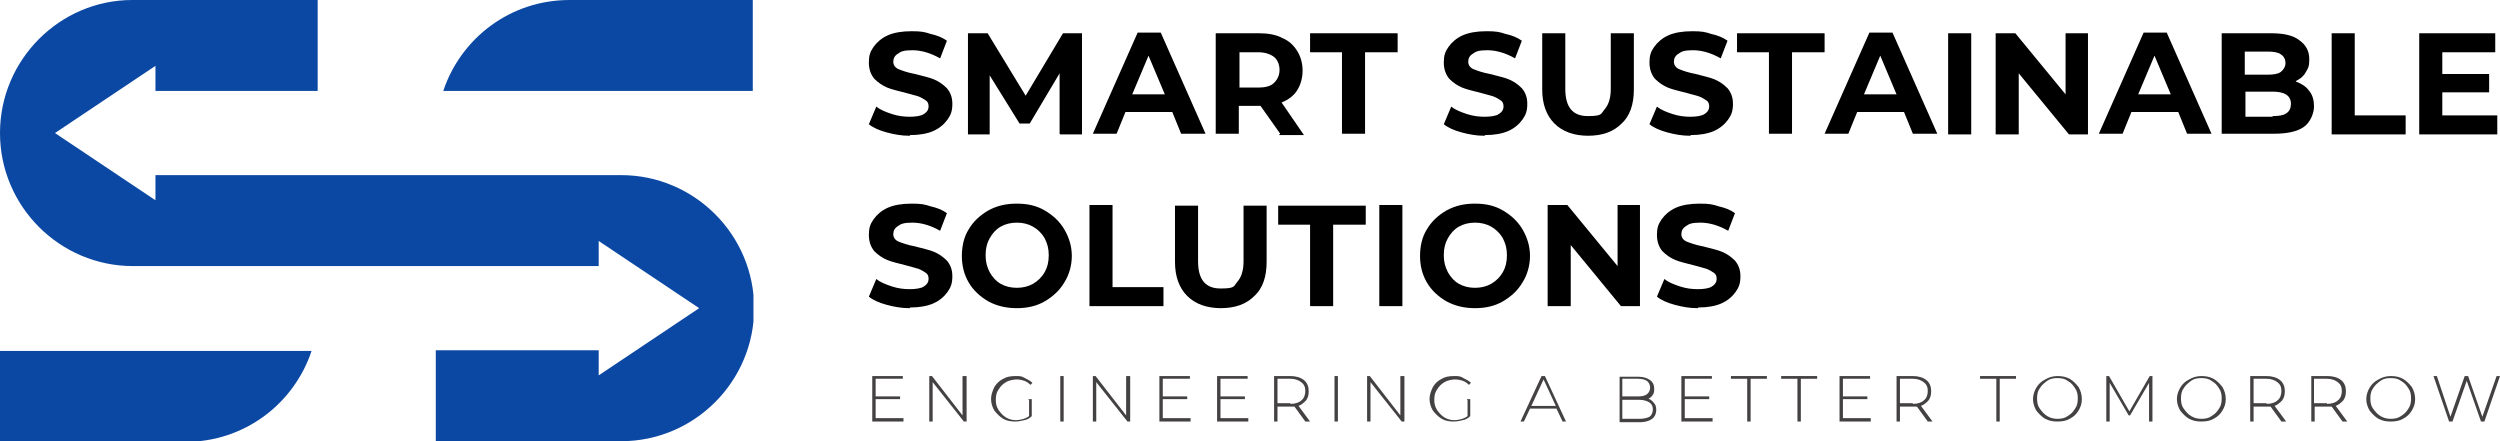
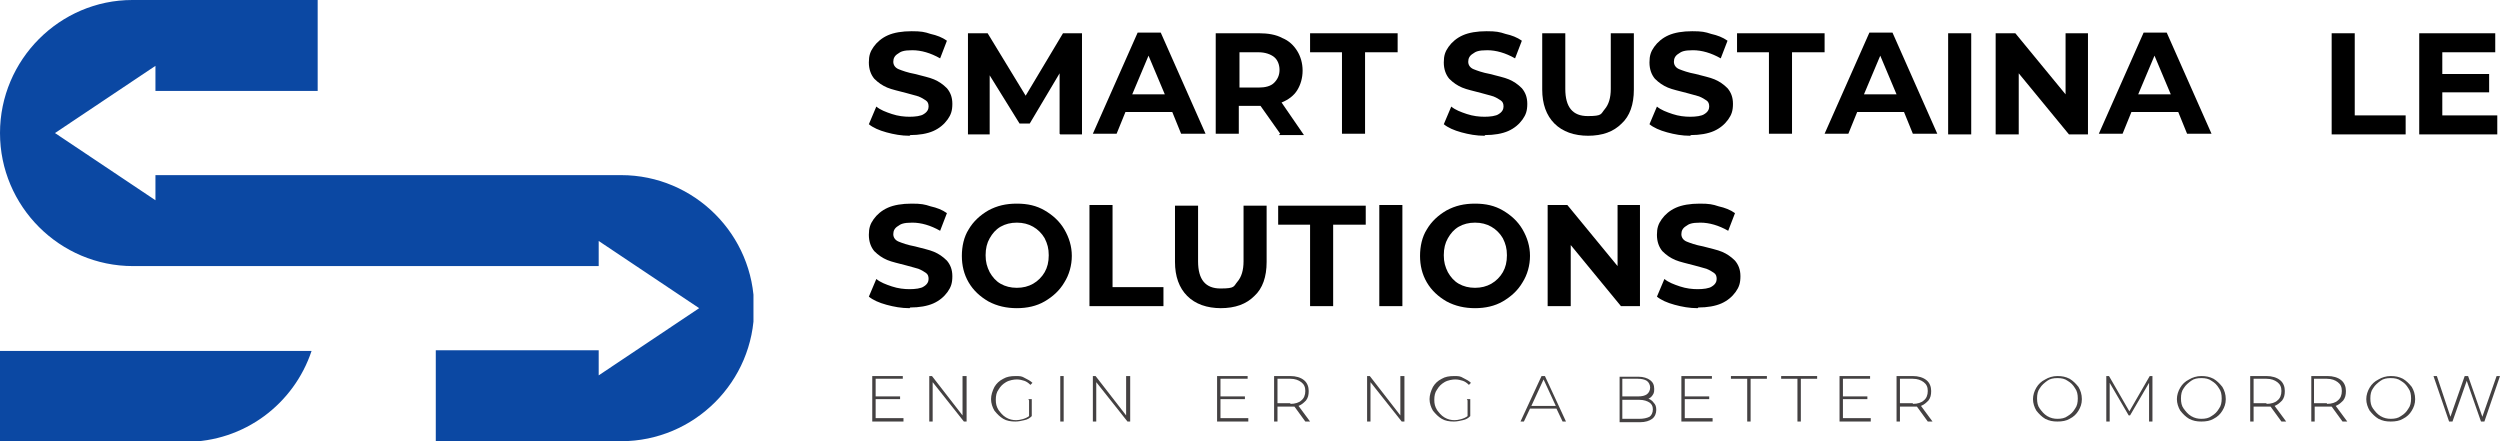
<svg xmlns="http://www.w3.org/2000/svg" id="Layer_1" data-name="Layer 1" version="1.1" viewBox="0 0 368.3 65">
  <defs>
    <style>
      .cls-1 {
        clip-path: url(#clippath);
      }

      .cls-2 {
        fill: none;
      }

      .cls-2, .cls-3, .cls-4, .cls-5 {
        stroke-width: 0px;
      }

      .cls-6 {
        clip-path: url(#clippath-1);
      }

      .cls-7 {
        clip-path: url(#clippath-2);
      }

      .cls-3 {
        fill: #000;
      }

      .cls-4 {
        fill: #444142;
      }

      .cls-5 {
        fill: #0b48a3;
      }
    </style>
    <clipPath id="clippath">
      <rect class="cls-2" y="51.5" width="45.9" height="13.5" />
    </clipPath>
    <clipPath id="clippath-1">
-       <rect class="cls-2" x="65.1" width="45.8" height="13.4" />
-     </clipPath>
+       </clipPath>
    <clipPath id="clippath-2">
      <rect class="cls-2" width="111" height="65" />
    </clipPath>
  </defs>
  <g class="cls-1">
    <path class="cls-5" d="M12.8,51.7H0v13.4h27.3c8.7,0,16-5.6,18.6-13.4H12.8" />
  </g>
  <g class="cls-6">
    <path class="cls-5" d="M83.9,0c-8.7,0-16,5.6-18.6,13.4h45.9V0h-27.3" />
  </g>
  <g class="cls-7">
    <path class="cls-5" d="M91.6,25.8H22.9v3.7l-14.8-9.9,14.8-9.9v3.7h23.9V0h-27.3C8.8,0,0,8.8,0,19.6s8.8,19.6,19.6,19.6h68.6v-3.7l14.8,9.9-14.8,9.9v-3.7h-24v13.4h27.3c10.8,0,19.6-8.8,19.6-19.6s-8.8-19.6-19.6-19.6" />
  </g>
  <path class="cls-3" d="M134,20c-1.2,0-2.3-.2-3.4-.5-1.1-.3-2-.7-2.6-1.2l1.1-2.6c.6.5,1.4.8,2.3,1.1.9.3,1.8.4,2.6.4s1.7-.1,2.1-.4c.5-.3.7-.7.7-1.1s-.1-.7-.4-.9c-.3-.2-.6-.4-1.1-.6-.4-.1-1-.3-1.8-.5-1.1-.3-2.1-.5-2.8-.8-.7-.3-1.3-.7-1.9-1.3-.5-.6-.8-1.4-.8-2.4s.2-1.6.7-2.3c.5-.7,1.2-1.3,2.1-1.7.9-.4,2.1-.6,3.5-.6s1.9.1,2.8.4c.9.2,1.7.5,2.4,1l-1,2.6c-1.4-.8-2.8-1.2-4.1-1.2s-1.7.2-2.1.5c-.5.3-.7.7-.7,1.2s.3.9.8,1.1c.5.2,1.3.5,2.4.7,1.1.3,2.1.5,2.8.8.7.3,1.3.7,1.9,1.3.5.6.8,1.3.8,2.3s-.2,1.6-.7,2.3c-.5.7-1.2,1.3-2.1,1.7-.9.4-2.1.6-3.4.6Z" />
  <path class="cls-3" d="M156.1,19.7v-8.9s-4.4,7.4-4.4,7.4h-1.5l-4.4-7.1v8.7h-3.2V4.9h2.9l5.6,9.2,5.5-9.2h2.8v14.9s-3.2,0-3.2,0Z" />
  <path class="cls-3" d="M172.7,16.5h-6.9l-1.3,3.2h-3.5l6.6-14.9h3.4l6.6,14.9h-3.6l-1.3-3.2ZM171.6,13.9l-2.4-5.7-2.4,5.7h4.7Z" />
  <path class="cls-3" d="M188.6,19.7l-2.9-4.1h-3.2v4.1h-3.4V4.9h6.4c1.3,0,2.5.2,3.4.7,1,.4,1.7,1.1,2.2,1.9.5.8.8,1.8.8,2.9s-.3,2.1-.8,2.9c-.5.8-1.3,1.4-2.3,1.8l3.3,4.8h-3.7ZM188.5,10.3c0-.8-.3-1.5-.8-1.9-.5-.4-1.3-.7-2.3-.7h-2.8v5.2h2.8c1,0,1.8-.2,2.3-.7.5-.5.8-1.1.8-1.9Z" />
  <path class="cls-3" d="M197.8,7.7h-4.8v-2.8h12.9v2.8h-4.8v12h-3.4V7.7Z" />
  <path class="cls-3" d="M218.7,20c-1.2,0-2.3-.2-3.4-.5-1.1-.3-2-.7-2.6-1.2l1.1-2.6c.6.5,1.4.8,2.3,1.1.9.3,1.8.4,2.6.4s1.7-.1,2.1-.4c.5-.3.7-.7.7-1.1s-.1-.7-.4-.9c-.3-.2-.6-.4-1.1-.6-.4-.1-1-.3-1.8-.5-1.1-.3-2.1-.5-2.8-.8-.7-.3-1.3-.7-1.9-1.3-.5-.6-.8-1.4-.8-2.4s.2-1.6.7-2.3c.5-.7,1.2-1.3,2.1-1.7.9-.4,2.1-.6,3.5-.6s1.9.1,2.8.4c.9.2,1.7.5,2.4,1l-1,2.6c-1.4-.8-2.8-1.2-4.1-1.2s-1.7.2-2.1.5c-.5.3-.7.7-.7,1.2s.3.9.8,1.1c.5.2,1.3.5,2.4.7,1.1.3,2.1.5,2.8.8.7.3,1.3.7,1.9,1.3.5.6.8,1.3.8,2.3s-.2,1.6-.7,2.3c-.5.7-1.2,1.3-2.1,1.7-.9.4-2.1.6-3.4.6Z" />
  <path class="cls-3" d="M234,20c-2.1,0-3.8-.6-5-1.8-1.2-1.2-1.8-2.9-1.8-5V4.9h3.4v8.2c0,2.7,1.1,4,3.3,4s1.9-.3,2.5-1c.6-.7.9-1.7.9-3V4.9h3.4v8.3c0,2.2-.6,3.9-1.8,5-1.2,1.2-2.8,1.8-5,1.8Z" />
  <path class="cls-3" d="M249,20c-1.2,0-2.3-.2-3.4-.5-1.1-.3-2-.7-2.6-1.2l1.1-2.6c.6.5,1.4.8,2.3,1.1.9.3,1.8.4,2.6.4s1.7-.1,2.1-.4c.5-.3.7-.7.7-1.1s-.1-.7-.4-.9c-.3-.2-.6-.4-1.1-.6-.4-.1-1-.3-1.8-.5-1.1-.3-2.1-.5-2.8-.8-.7-.3-1.3-.7-1.9-1.3-.5-.6-.8-1.4-.8-2.4s.2-1.6.7-2.3c.5-.7,1.2-1.3,2.1-1.7.9-.4,2.1-.6,3.5-.6s1.9.1,2.8.4c.9.2,1.7.5,2.4,1l-1,2.6c-1.4-.8-2.8-1.2-4.1-1.2s-1.7.2-2.1.5c-.5.3-.7.7-.7,1.2s.3.9.8,1.1c.5.2,1.3.5,2.4.7,1.1.3,2.1.5,2.8.8.7.3,1.3.7,1.9,1.3.5.6.8,1.3.8,2.3s-.2,1.6-.7,2.3c-.5.7-1.2,1.3-2.1,1.7-.9.4-2.1.6-3.4.6Z" />
  <path class="cls-3" d="M260.7,7.7h-4.8v-2.8h12.9v2.8h-4.8v12h-3.4V7.7Z" />
  <path class="cls-3" d="M280.5,16.5h-6.9l-1.3,3.2h-3.5l6.6-14.9h3.4l6.6,14.9h-3.6l-1.3-3.2ZM279.4,13.9l-2.4-5.7-2.4,5.7h4.7Z" />
  <path class="cls-3" d="M287,4.9h3.4v14.9h-3.4V4.9Z" />
  <path class="cls-3" d="M307.6,4.9v14.9h-2.8l-7.4-9v9h-3.4V4.9h2.9l7.4,9V4.9h3.4Z" />
  <path class="cls-3" d="M320.9,16.5h-6.9l-1.3,3.2h-3.5l6.6-14.9h3.4l6.6,14.9h-3.6l-1.3-3.2ZM319.8,13.9l-2.4-5.7-2.4,5.7h4.7Z" />
-   <path class="cls-3" d="M338.2,12c.8.3,1.5.7,2,1.4.5.6.7,1.4.7,2.3s-.5,2.3-1.5,3c-1,.7-2.5,1-4.4,1h-7.7V4.9h7.3c1.8,0,3.2.3,4.1,1,1,.7,1.5,1.6,1.5,2.8s-.2,1.4-.5,1.9c-.3.6-.8,1-1.4,1.3ZM330.7,7.5v3.5h3.4c.8,0,1.5-.1,1.9-.4.4-.3.7-.8.7-1.3s-.2-1-.7-1.3c-.4-.3-1.1-.4-1.9-.4h-3.4ZM334.8,17.1c.9,0,1.6-.1,2-.4.5-.3.7-.8.7-1.4,0-1.2-.9-1.8-2.7-1.8h-4v3.7h4Z" />
  <path class="cls-3" d="M343.5,4.9h3.4v12.1h7.5v2.8h-10.9V4.9Z" />
  <path class="cls-3" d="M367.9,17v2.8h-11.5V4.9h11.2v2.8h-7.8v3.2h6.9v2.7h-6.9v3.4h8.1Z" />
  <path class="cls-3" d="M134,45.4c-1.2,0-2.3-.2-3.4-.5-1.1-.3-2-.7-2.6-1.2l1.1-2.6c.6.5,1.4.8,2.3,1.1.9.3,1.8.4,2.6.4s1.7-.1,2.1-.4c.5-.3.7-.7.7-1.1s-.1-.7-.4-.9c-.3-.2-.6-.4-1.1-.6-.4-.1-1-.3-1.8-.5-1.1-.3-2.1-.5-2.8-.8-.7-.3-1.3-.7-1.9-1.3-.5-.6-.8-1.4-.8-2.4s.2-1.6.7-2.3c.5-.7,1.2-1.3,2.1-1.7.9-.4,2.1-.6,3.5-.6s1.9.1,2.8.4c.9.2,1.7.5,2.4,1l-1,2.6c-1.4-.8-2.8-1.2-4.1-1.2s-1.7.2-2.1.5c-.5.3-.7.7-.7,1.2s.3.9.8,1.1c.5.2,1.3.5,2.4.7,1.1.3,2.1.5,2.8.8.7.3,1.3.7,1.9,1.3.5.6.8,1.3.8,2.3s-.2,1.6-.7,2.3c-.5.7-1.2,1.3-2.1,1.7-.9.4-2.1.6-3.4.6Z" />
  <path class="cls-3" d="M149.8,45.4c-1.5,0-2.9-.3-4.2-1-1.2-.7-2.2-1.6-2.9-2.8-.7-1.2-1-2.5-1-3.9s.3-2.8,1-3.9c.7-1.2,1.7-2.1,2.9-2.8,1.3-.7,2.6-1,4.2-1s2.9.3,4.1,1c1.2.7,2.2,1.6,2.9,2.8.7,1.2,1.1,2.5,1.1,3.9s-.4,2.8-1.1,3.9c-.7,1.2-1.7,2.1-2.9,2.8-1.2.7-2.6,1-4.1,1ZM149.8,42.4c.9,0,1.7-.2,2.4-.6.7-.4,1.3-1,1.7-1.7.4-.7.6-1.5.6-2.5s-.2-1.7-.6-2.5c-.4-.7-1-1.3-1.7-1.7-.7-.4-1.5-.6-2.4-.6s-1.7.2-2.4.6c-.7.4-1.2,1-1.6,1.7-.4.7-.6,1.5-.6,2.5s.2,1.7.6,2.5c.4.7.9,1.3,1.6,1.7.7.4,1.5.6,2.4.6Z" />
  <path class="cls-3" d="M160.5,30.2h3.4v12.1h7.5v2.8h-10.9v-14.9Z" />
  <path class="cls-3" d="M179.9,45.4c-2.1,0-3.8-.6-5-1.8-1.2-1.2-1.8-2.9-1.8-5v-8.3h3.4v8.2c0,2.7,1.1,4,3.3,4s1.9-.3,2.5-1c.6-.7.9-1.7.9-3v-8.2h3.4v8.3c0,2.2-.6,3.9-1.8,5-1.2,1.2-2.8,1.8-5,1.8Z" />
  <path class="cls-3" d="M193.1,33.1h-4.8v-2.8h12.9v2.8h-4.8v12h-3.4v-12Z" />
  <path class="cls-3" d="M203.2,30.2h3.4v14.9h-3.4v-14.9Z" />
  <path class="cls-3" d="M217.3,45.4c-1.5,0-2.9-.3-4.2-1-1.2-.7-2.2-1.6-2.9-2.8-.7-1.2-1-2.5-1-3.9s.3-2.8,1-3.9c.7-1.2,1.7-2.1,2.9-2.8,1.3-.7,2.6-1,4.2-1s2.9.3,4.1,1c1.2.7,2.2,1.6,2.9,2.8.7,1.2,1.1,2.5,1.1,3.9s-.4,2.8-1.1,3.9c-.7,1.2-1.7,2.1-2.9,2.8-1.2.7-2.6,1-4.1,1ZM217.3,42.4c.9,0,1.7-.2,2.4-.6.7-.4,1.3-1,1.7-1.7.4-.7.6-1.5.6-2.5s-.2-1.7-.6-2.5c-.4-.7-1-1.3-1.7-1.7-.7-.4-1.5-.6-2.4-.6s-1.7.2-2.4.6c-.7.4-1.2,1-1.6,1.7-.4.7-.6,1.5-.6,2.5s.2,1.7.6,2.5c.4.7.9,1.3,1.6,1.7.7.4,1.5.6,2.4.6Z" />
  <path class="cls-3" d="M241.6,30.2v14.9h-2.8l-7.4-9v9h-3.4v-14.9h2.9l7.4,9v-9h3.4Z" />
  <path class="cls-3" d="M250.1,45.4c-1.2,0-2.3-.2-3.4-.5-1.1-.3-2-.7-2.6-1.2l1.1-2.6c.6.5,1.4.8,2.3,1.1.9.3,1.8.4,2.6.4s1.7-.1,2.1-.4c.5-.3.7-.7.7-1.1s-.1-.7-.4-.9c-.3-.2-.6-.4-1.1-.6-.4-.1-1-.3-1.8-.5-1.1-.3-2.1-.5-2.8-.8-.7-.3-1.3-.7-1.9-1.3-.5-.6-.8-1.4-.8-2.4s.2-1.6.7-2.3c.5-.7,1.2-1.3,2.1-1.7.9-.4,2.1-.6,3.5-.6s1.9.1,2.8.4c.9.2,1.7.5,2.4,1l-1,2.6c-1.4-.8-2.8-1.2-4.1-1.2s-1.7.2-2.1.5c-.5.3-.7.7-.7,1.2s.3.9.8,1.1c.5.2,1.3.5,2.4.7,1.1.3,2.1.5,2.8.8.7.3,1.3.7,1.9,1.3.5.6.8,1.3.8,2.3s-.2,1.6-.7,2.3c-.5.7-1.2,1.3-2.1,1.7-.9.4-2.1.6-3.4.6Z" />
  <path class="cls-4" d="M133.1,61.7v.4h-4.6v-6.7h4.5v.4h-4v2.6h3.6v.4h-3.6v2.8h4.1Z" />
  <path class="cls-4" d="M142.4,55.4v6.7h-.4l-4.6-5.8v5.8h-.5v-6.7h.4l4.5,5.8v-5.8h.5Z" />
  <path class="cls-4" d="M151.5,58.8h.5v2.5c-.3.3-.6.5-1.1.6-.4.1-.9.2-1.3.2-.7,0-1.3-.1-1.8-.4-.5-.3-.9-.7-1.3-1.2-.3-.5-.5-1.1-.5-1.7s.2-1.2.5-1.8c.3-.5.7-.9,1.3-1.2.5-.3,1.1-.4,1.8-.4s.9,0,1.4.3c.4.2.8.4,1.1.7l-.3.3c-.3-.3-.6-.5-.9-.6-.3-.1-.7-.2-1.1-.2s-1.1.1-1.6.4c-.5.3-.8.6-1.1,1.1-.3.4-.4.9-.4,1.5s.1,1,.4,1.5c.3.4.6.8,1.1,1.1.5.3,1,.4,1.5.4s1.4-.2,1.9-.6v-2.3Z" />
  <path class="cls-4" d="M156.2,55.4h.5v6.7h-.5v-6.7Z" />
  <path class="cls-4" d="M166.5,55.4v6.7h-.4l-4.6-5.8v5.8h-.5v-6.7h.4l4.5,5.8v-5.8h.5Z" />
-   <path class="cls-4" d="M175.4,61.7v.4h-4.6v-6.7h4.5v.4h-4v2.6h3.6v.4h-3.6v2.8h4.1Z" />
  <path class="cls-4" d="M183.9,61.7v.4h-4.6v-6.7h4.5v.4h-4v2.6h3.6v.4h-3.6v2.8h4.1Z" />
  <path class="cls-4" d="M192.3,62.1l-1.6-2.2c-.2,0-.5,0-.6,0h-1.9v2.2h-.5v-6.7h2.4c.8,0,1.5.2,2,.6.5.4.7,1,.7,1.6s-.1,1-.4,1.4c-.3.3-.6.6-1.1.8l1.7,2.3h-.6ZM190.1,59.5c.7,0,1.3-.2,1.6-.5.4-.3.6-.8.6-1.4s-.2-1-.6-1.3c-.4-.3-.9-.5-1.6-.5h-1.9v3.6h1.9Z" />
-   <path class="cls-4" d="M196.6,55.4h.5v6.7h-.5v-6.7Z" />
  <path class="cls-4" d="M206.9,55.4v6.7h-.4l-4.6-5.8v5.8h-.5v-6.7h.4l4.5,5.8v-5.8h.5Z" />
  <path class="cls-4" d="M216.1,58.8h.5v2.5c-.3.3-.6.5-1.1.6-.4.1-.9.2-1.3.2-.7,0-1.3-.1-1.8-.4-.5-.3-.9-.7-1.3-1.2-.3-.5-.5-1.1-.5-1.7s.2-1.2.5-1.8c.3-.5.7-.9,1.3-1.2.5-.3,1.1-.4,1.8-.4s.9,0,1.4.3c.4.2.8.4,1.1.7l-.3.3c-.3-.3-.6-.5-.9-.6-.3-.1-.7-.2-1.1-.2s-1.1.1-1.6.4c-.5.3-.8.6-1.1,1.1-.3.4-.4.9-.4,1.5s.1,1,.4,1.5c.3.4.6.8,1.1,1.1.5.3,1,.4,1.5.4s1.4-.2,1.9-.6v-2.3Z" />
  <path class="cls-4" d="M229.3,60.2h-3.9l-.9,1.9h-.5l3.1-6.7h.5l3.1,6.7h-.5l-.9-1.9ZM229.2,59.8l-1.8-3.9-1.8,3.9h3.5Z" />
  <path class="cls-4" d="M242.5,58.7c.5,0,.9.3,1.1.6.3.3.4.6.4,1.1s-.2,1-.6,1.3c-.4.3-1,.5-1.8.5h-3v-6.7h2.8c.7,0,1.3.2,1.7.5.4.3.6.7.6,1.3s-.1.7-.3,1c-.2.3-.5.4-.8.6ZM239,55.8v2.6h2.3c.6,0,1-.1,1.3-.3.3-.2.5-.6.5-1s-.2-.8-.5-1c-.3-.2-.8-.3-1.3-.3h-2.3ZM241.5,61.7c.6,0,1.1-.1,1.5-.3.3-.2.5-.6.5-1.1s-.2-.8-.5-1c-.3-.2-.8-.4-1.5-.4h-2.5v2.8h2.5Z" />
  <path class="cls-4" d="M252.3,61.7v.4h-4.6v-6.7h4.5v.4h-4v2.6h3.6v.4h-3.6v2.8h4.1Z" />
  <path class="cls-4" d="M257.4,55.8h-2.4v-.4h5.3v.4h-2.4v6.3h-.5v-6.3Z" />
  <path class="cls-4" d="M264.8,55.8h-2.4v-.4h5.3v.4h-2.4v6.3h-.5v-6.3Z" />
  <path class="cls-4" d="M275.6,61.7v.4h-4.6v-6.7h4.5v.4h-4v2.6h3.6v.4h-3.6v2.8h4.1Z" />
  <path class="cls-4" d="M284,62.1l-1.6-2.2c-.2,0-.5,0-.6,0h-1.9v2.2h-.5v-6.7h2.4c.8,0,1.5.2,2,.6.5.4.7,1,.7,1.6s-.1,1-.4,1.4c-.3.3-.6.6-1.1.8l1.7,2.3h-.6ZM281.8,59.5c.7,0,1.3-.2,1.6-.5.4-.3.6-.8.6-1.4s-.2-1-.6-1.3c-.4-.3-.9-.5-1.6-.5h-1.9v3.6h1.9Z" />
-   <path class="cls-4" d="M294.1,55.8h-2.4v-.4h5.3v.4h-2.4v6.3h-.5v-6.3Z" />
  <path class="cls-4" d="M303.1,62.1c-.7,0-1.2-.1-1.8-.4-.5-.3-.9-.7-1.3-1.2-.3-.5-.5-1.1-.5-1.7s.2-1.2.5-1.7c.3-.5.7-.9,1.3-1.2.5-.3,1.1-.5,1.8-.5s1.2.1,1.8.4c.5.3.9.7,1.3,1.2.3.5.5,1.1.5,1.8s-.2,1.2-.5,1.7c-.3.5-.7.9-1.3,1.2-.5.3-1.1.4-1.8.4ZM303.1,61.7c.6,0,1.1-.1,1.5-.4.5-.3.8-.6,1.1-1.1.3-.4.4-.9.4-1.5s-.1-1.1-.4-1.5c-.3-.5-.6-.8-1.1-1.1-.4-.3-.9-.4-1.5-.4s-1.1.1-1.5.4-.8.6-1.1,1.1c-.3.4-.4.9-.4,1.5s.1,1.1.4,1.5c.3.4.6.8,1.1,1.1.5.3,1,.4,1.5.4Z" />
  <path class="cls-4" d="M316.6,62.1v-5.7l-2.8,4.8h-.2l-2.8-4.8v5.7h-.5v-6.7h.4l3,5.2,3-5.2h.4v6.7h-.5Z" />
  <path class="cls-4" d="M324.3,62.1c-.7,0-1.2-.1-1.8-.4-.5-.3-.9-.7-1.3-1.2-.3-.5-.5-1.1-.5-1.7s.2-1.2.5-1.7c.3-.5.7-.9,1.3-1.2.5-.3,1.1-.5,1.8-.5s1.2.1,1.8.4c.5.3.9.7,1.3,1.2.3.5.5,1.1.5,1.8s-.2,1.2-.5,1.7c-.3.5-.7.9-1.3,1.2-.5.3-1.1.4-1.8.4ZM324.3,61.7c.6,0,1.1-.1,1.5-.4.5-.3.8-.6,1.1-1.1.3-.4.4-.9.4-1.5s-.1-1.1-.4-1.5c-.3-.5-.6-.8-1.1-1.1-.4-.3-.9-.4-1.5-.4s-1.1.1-1.5.4-.8.6-1.1,1.1c-.3.4-.4.9-.4,1.5s.1,1.1.4,1.5c.3.4.6.8,1.1,1.1.5.3,1,.4,1.5.4Z" />
  <path class="cls-4" d="M336.1,62.1l-1.6-2.2c-.2,0-.5,0-.6,0h-1.9v2.2h-.5v-6.7h2.4c.8,0,1.5.2,2,.6.5.4.7,1,.7,1.6s-.1,1-.4,1.4c-.3.3-.6.6-1.1.8l1.7,2.3h-.6ZM333.9,59.5c.7,0,1.3-.2,1.6-.5.4-.3.6-.8.6-1.4s-.2-1-.6-1.3c-.4-.3-.9-.5-1.6-.5h-1.9v3.6h1.9Z" />
  <path class="cls-4" d="M345.1,62.1l-1.6-2.2c-.2,0-.5,0-.6,0h-1.9v2.2h-.5v-6.7h2.4c.8,0,1.5.2,2,.6.5.4.7,1,.7,1.6s-.1,1-.4,1.4c-.3.3-.6.6-1.1.8l1.7,2.3h-.6ZM342.8,59.5c.7,0,1.3-.2,1.6-.5.4-.3.6-.8.6-1.4s-.2-1-.6-1.3c-.4-.3-.9-.5-1.6-.5h-1.9v3.6h1.9Z" />
  <path class="cls-4" d="M352.2,62.1c-.7,0-1.2-.1-1.8-.4-.5-.3-.9-.7-1.3-1.2-.3-.5-.5-1.1-.5-1.7s.2-1.2.5-1.7c.3-.5.7-.9,1.3-1.2.5-.3,1.1-.5,1.8-.5s1.2.1,1.8.4c.5.3.9.7,1.3,1.2.3.5.5,1.1.5,1.8s-.2,1.2-.5,1.7c-.3.5-.7.9-1.3,1.2-.5.3-1.1.4-1.8.4ZM352.2,61.7c.6,0,1.1-.1,1.5-.4.5-.3.8-.6,1.1-1.1.3-.4.4-.9.4-1.5s-.1-1.1-.4-1.5c-.3-.5-.6-.8-1.1-1.1-.4-.3-.9-.4-1.5-.4s-1.1.1-1.5.4-.8.6-1.1,1.1c-.3.4-.4.9-.4,1.5s.1,1.1.4,1.5c.3.4.6.8,1.1,1.1.5.3,1,.4,1.5.4Z" />
  <path class="cls-4" d="M368.3,55.4l-2.3,6.7h-.5l-2.1-6-2.1,6h-.5l-2.3-6.7h.5l2,6,2.1-6h.5l2.1,6,2.1-6h.5Z" />
</svg>